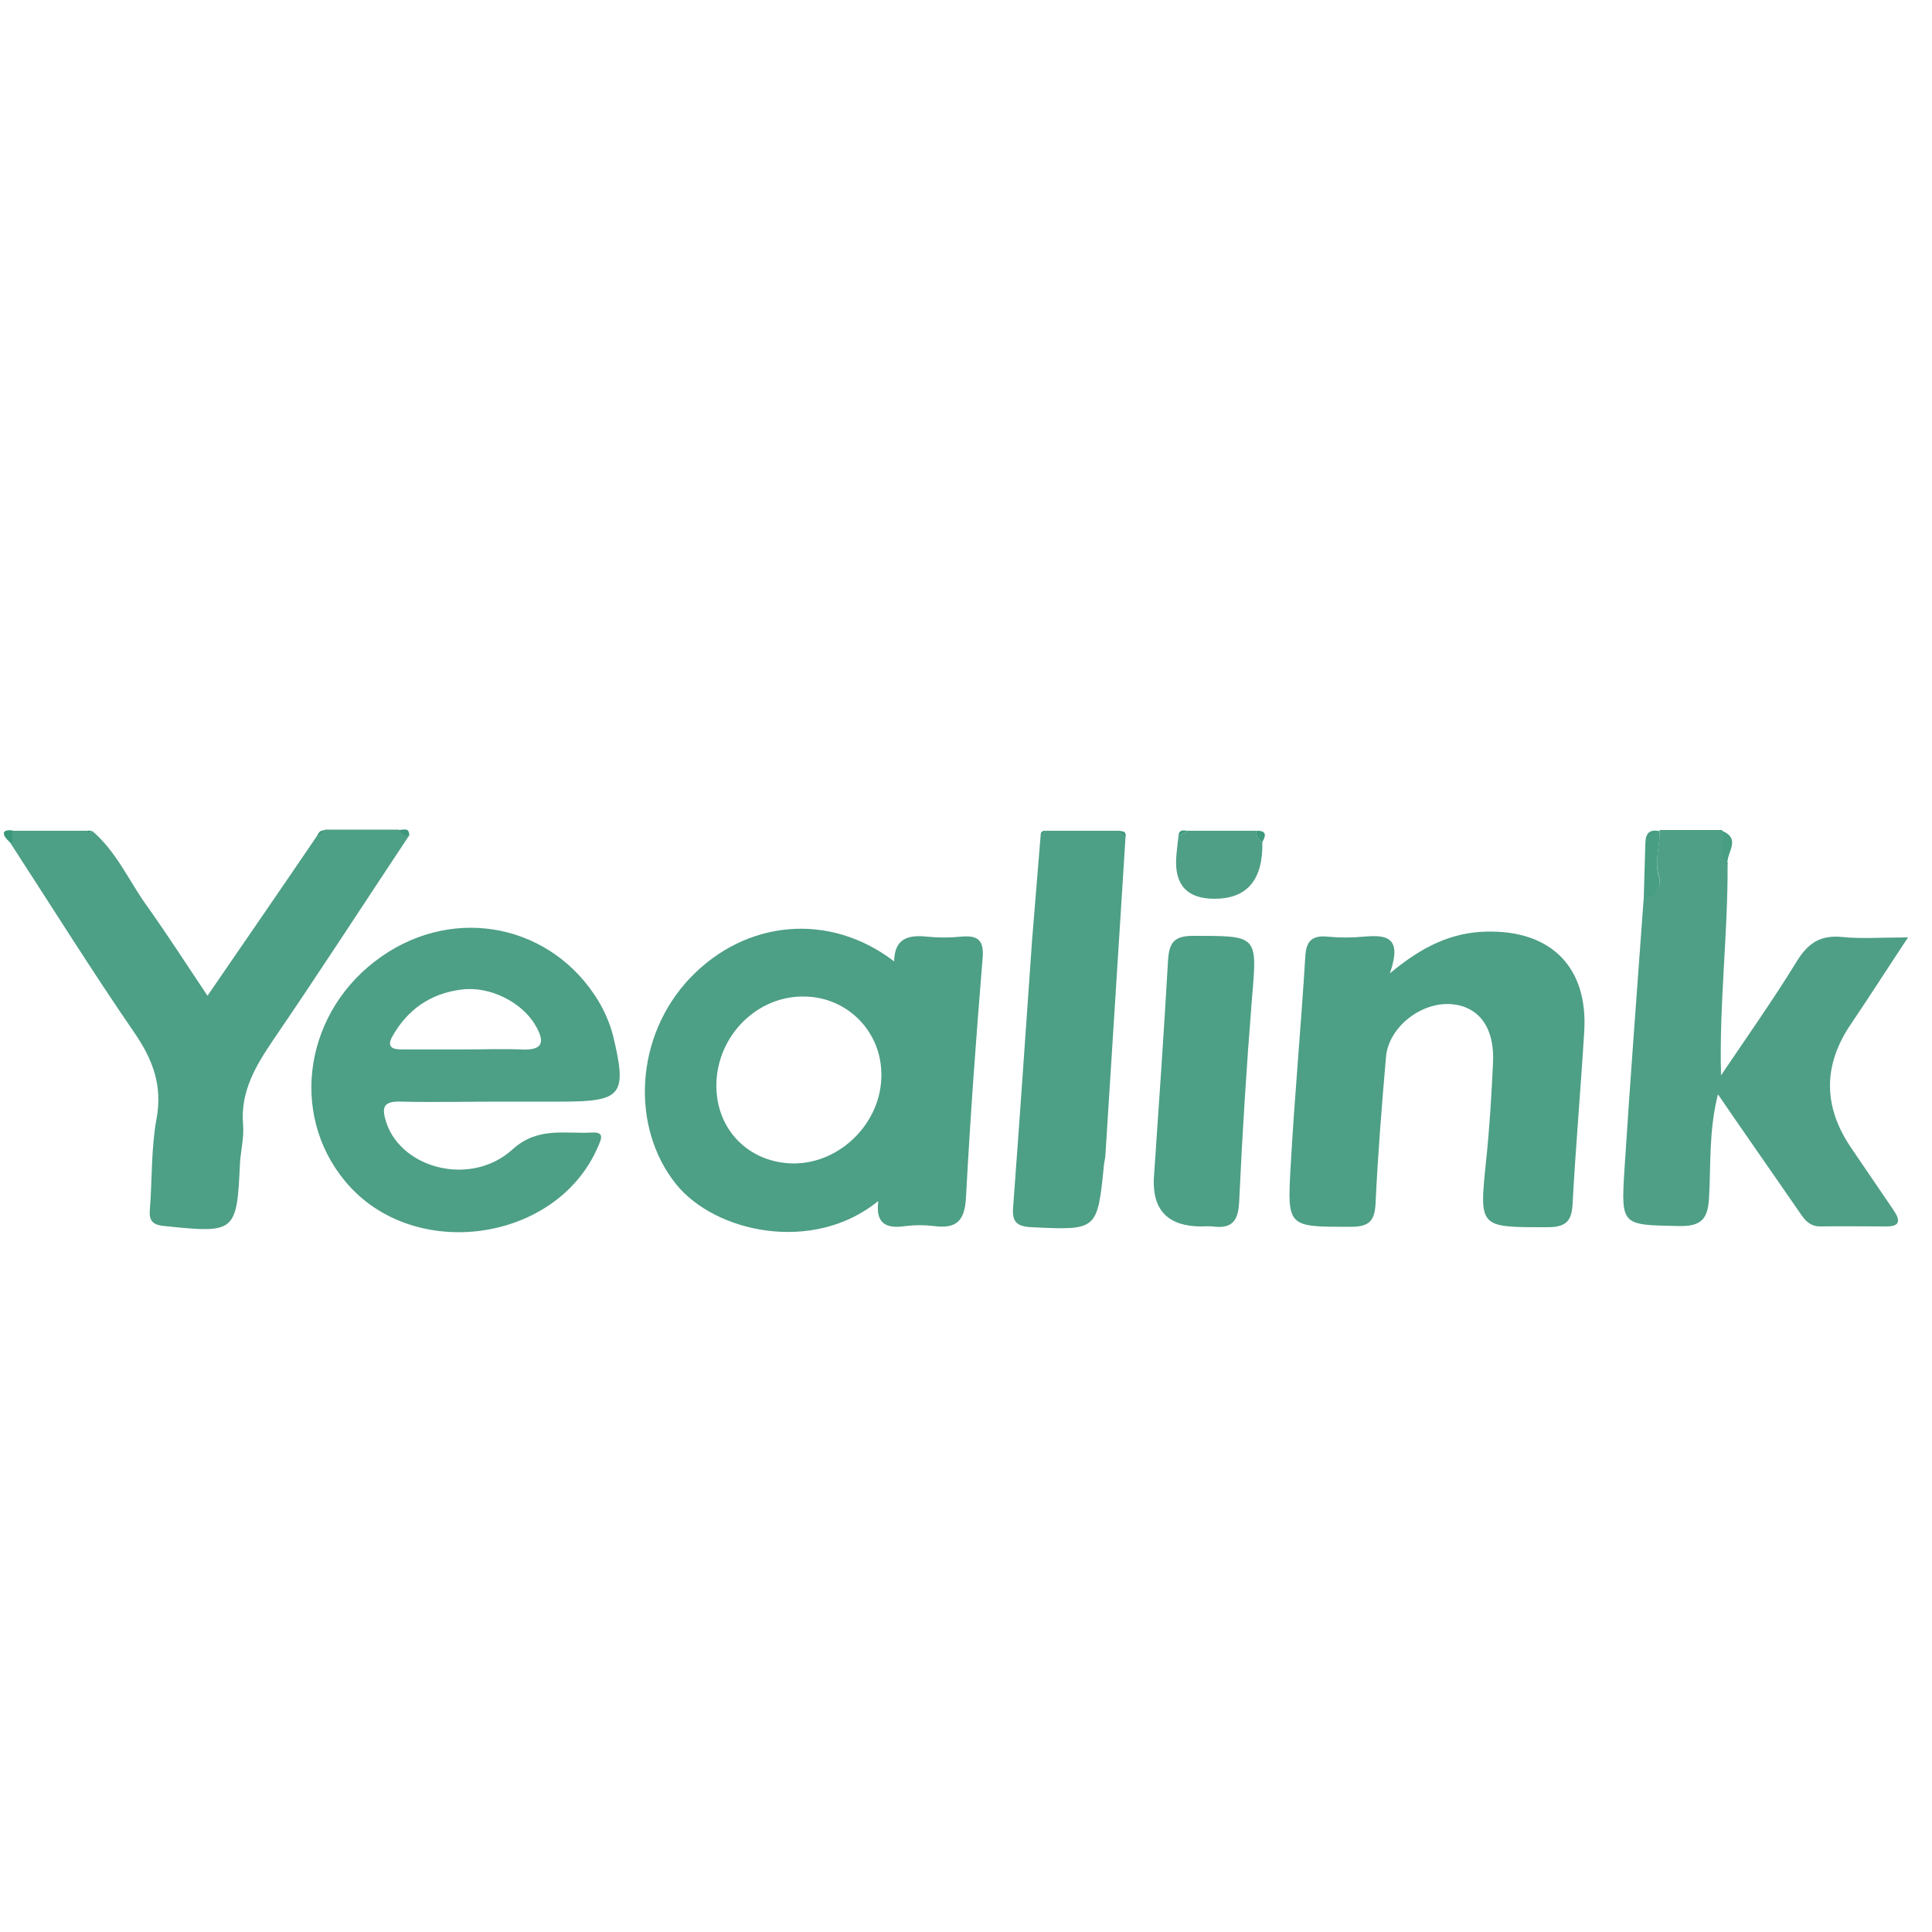
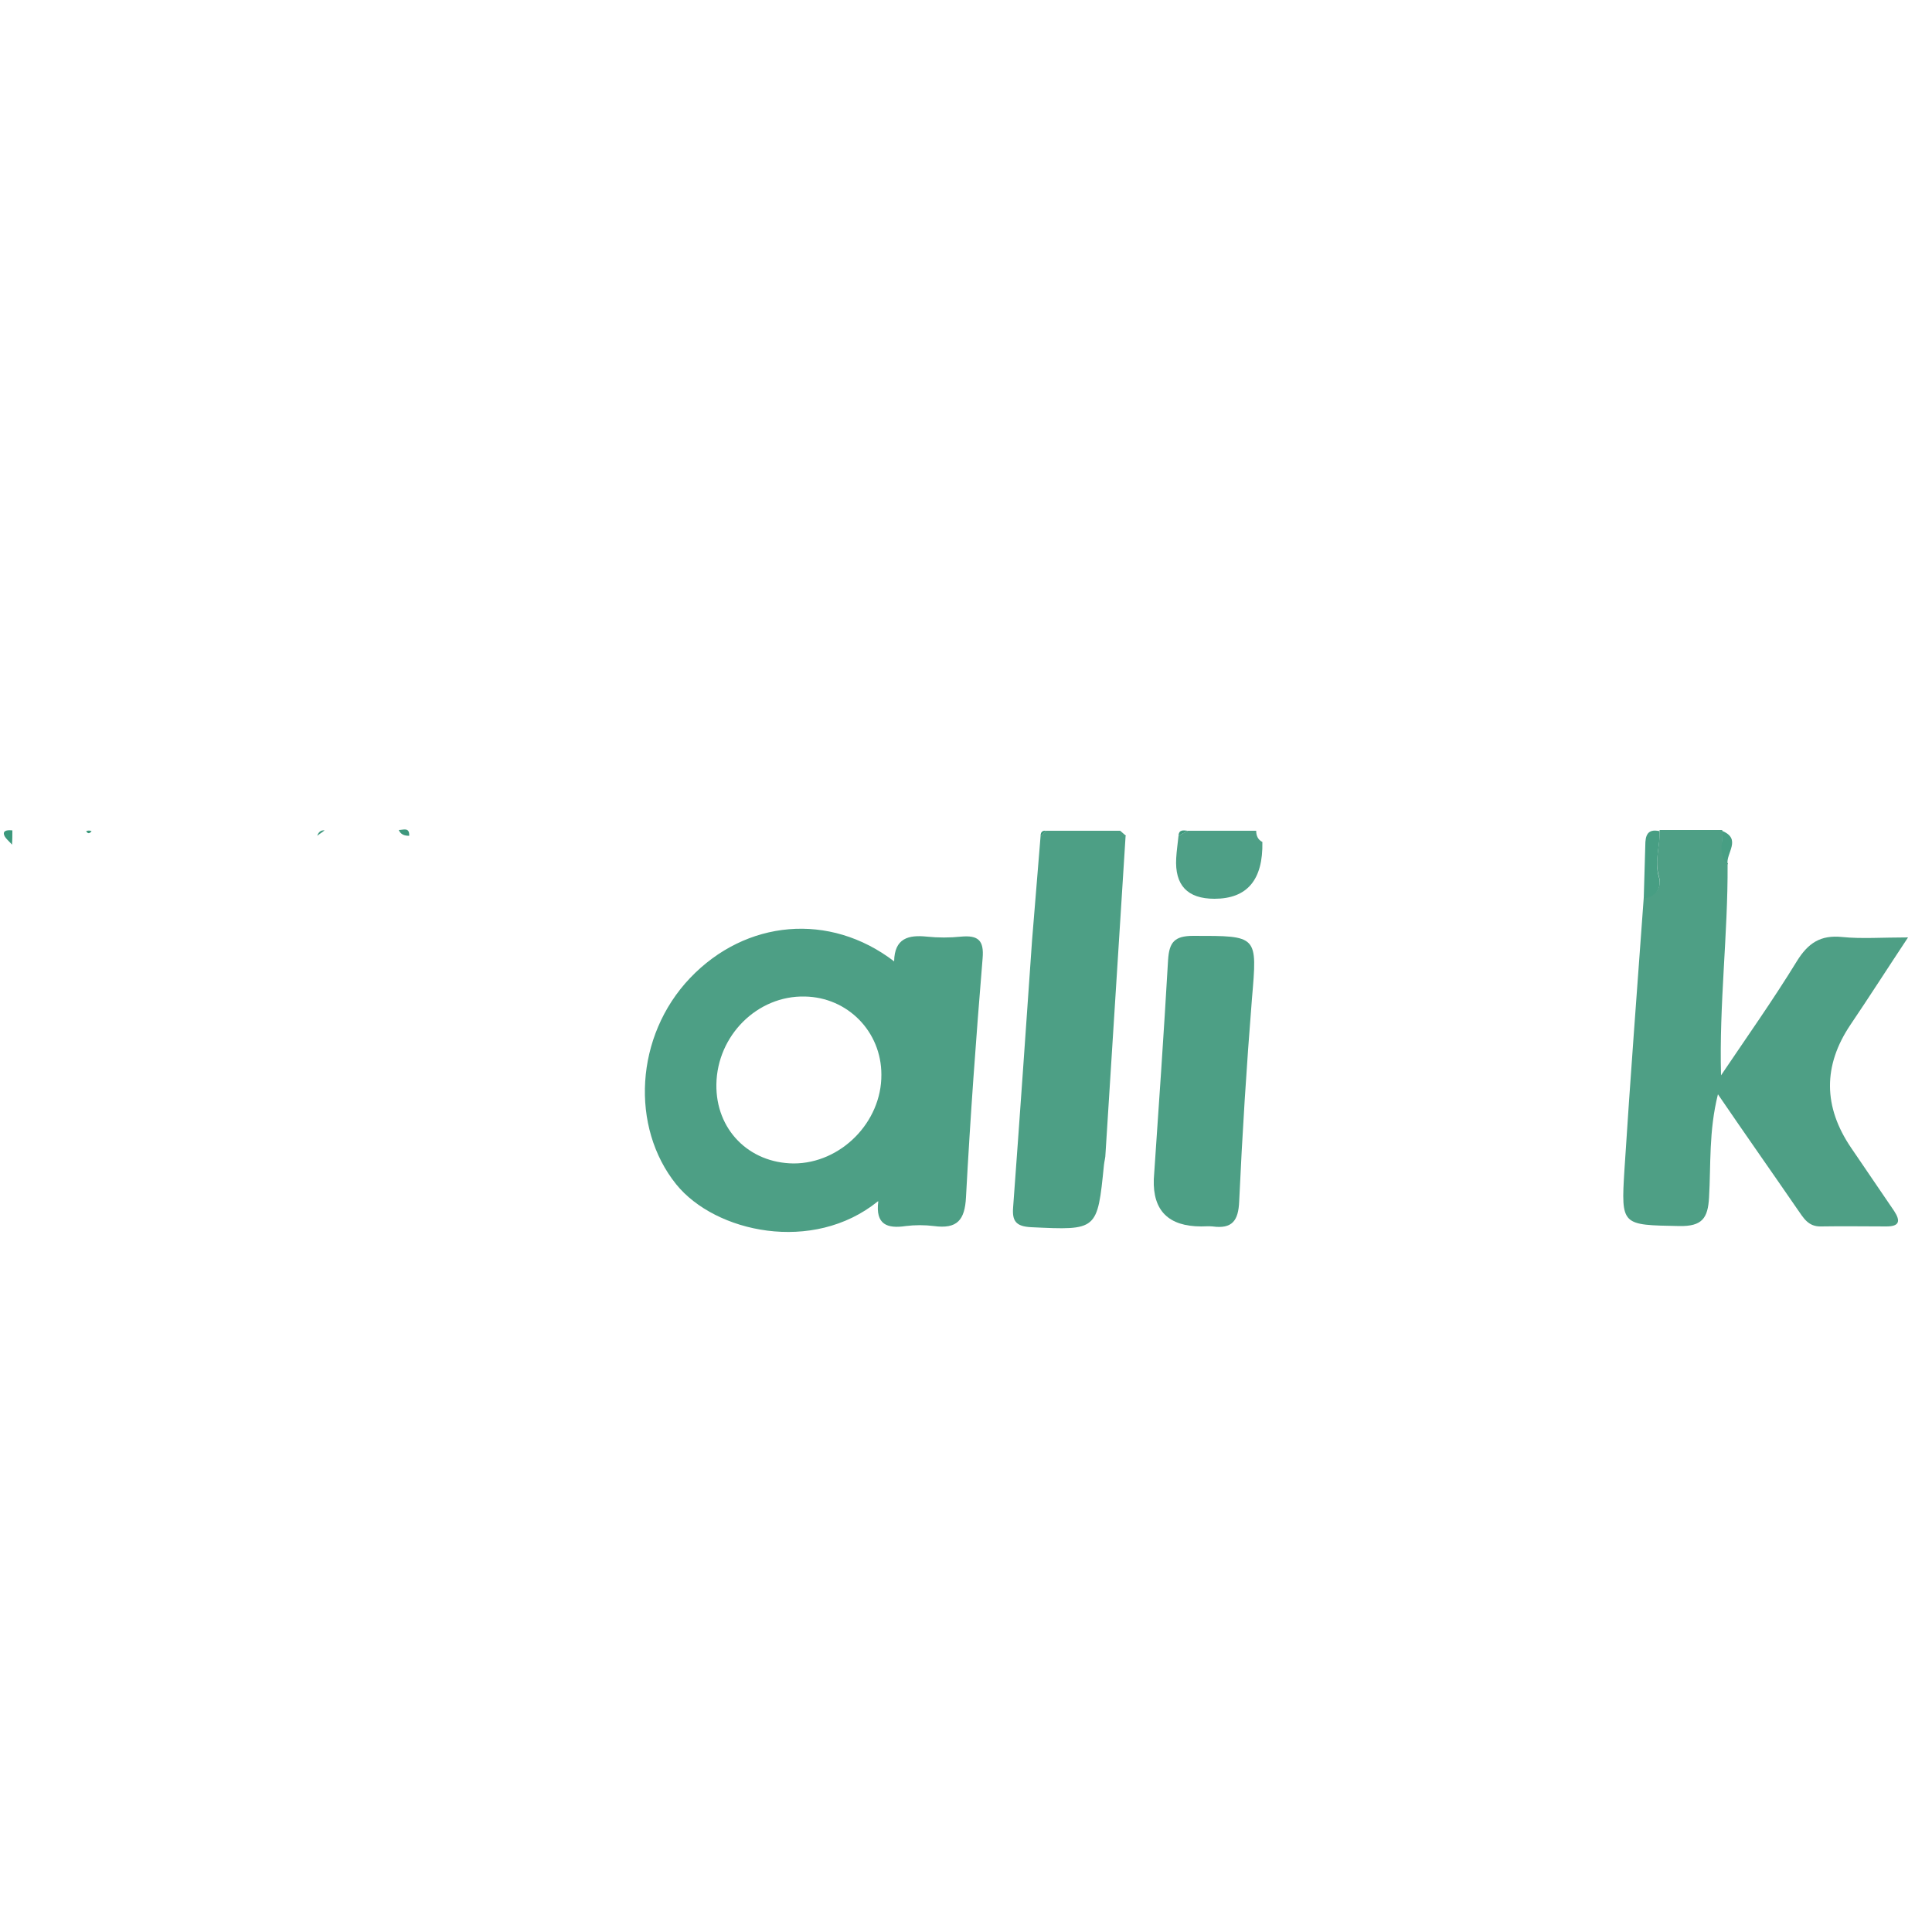
<svg xmlns="http://www.w3.org/2000/svg" id="Layer_1" data-name="Layer 1" width="50" height="50" viewBox="0 0 50 50">
  <defs>
    <style>
      .cls-1 {
        fill: #479e83;
      }

      .cls-2 {
        fill: #38967a;
      }

      .cls-3 {
        fill: #4d9f85;
      }

      .cls-4 {
        fill: #4e9f85;
      }

      .cls-5 {
        fill: #3e997d;
      }

      .cls-6 {
        fill: #4e9f86;
      }

      .cls-7 {
        fill: #3e987d;
      }

      .cls-8 {
        fill: #3b987b;
      }
    </style>
  </defs>
  <path class="cls-3" d="m22.72,31.09c-1.68,1.36-4.21.81-5.22-.44-1.19-1.48-1.07-3.84.36-5.34,1.44-1.51,3.61-1.71,5.28-.43.01-.6.37-.69.85-.64.29.03.59.03.88,0,.44-.04.6.09.56.56-.17,2.06-.32,4.12-.43,6.18-.03.6-.23.83-.83.75-.24-.03-.49-.03-.73,0-.47.07-.79-.03-.71-.64Zm-2.18-.98c1.22,0,2.28-1.07,2.27-2.3,0-1.11-.87-2-1.98-2.02-1.23-.03-2.27,1.01-2.29,2.27-.02,1.17.84,2.04,2,2.05Z" />
  <path class="cls-4" d="m44.71,22.37c.01,1.81-.22,3.61-.17,5.46.66-.98,1.34-1.94,1.96-2.95.29-.47.61-.69,1.18-.63.5.05,1.02.01,1.7.01-.55.83-1.01,1.55-1.49,2.26q-1.07,1.59.02,3.19c.37.54.74,1.09,1.11,1.63.17.26.14.4-.2.4-.56,0-1.13-.01-1.69,0-.34.01-.46-.23-.61-.44-.66-.96-1.33-1.91-2.06-2.98-.24.96-.18,1.82-.23,2.67-.03.54-.18.75-.77.74-1.49-.03-1.51,0-1.42-1.45.15-2.35.33-4.7.5-7.05.34-.04.47-.28.39-.56-.12-.41.04-.79.02-1.19.54,0,1.08,0,1.62,0,.05.29-.12.61.15.87Z" />
-   <path class="cls-3" d="m35.97,25.19c.85-.71,1.61-1.06,2.5-1.08,1.67-.04,2.63.92,2.53,2.58-.09,1.48-.22,2.96-.3,4.44-.02.44-.14.63-.64.63-1.79,0-1.78.03-1.6-1.72.09-.85.14-1.7.18-2.55.04-.89-.36-1.43-1.05-1.5-.79-.08-1.65.58-1.72,1.36-.11,1.26-.21,2.52-.27,3.78-.02.46-.16.62-.64.62-1.62,0-1.65.02-1.56-1.53.1-1.82.27-3.64.38-5.45.02-.39.15-.57.57-.53.32.03.64.03.95,0,.58-.05,1,0,.67.95Z" />
-   <path class="cls-3" d="m.32,21.5c.64,0,1.28,0,1.92,0,.04.08.09.08.14,0,.64.54.96,1.31,1.44,1.97.52.73,1,1.48,1.55,2.3.98-1.43,1.92-2.79,2.85-4.16.06-.05.13-.09.19-.14.64,0,1.27,0,1.91,0,.05.12.16.14.27.15-1.17,1.76-2.32,3.54-3.51,5.28-.46.68-.86,1.34-.79,2.2.03.33-.06.68-.08,1.01-.08,1.79-.12,1.81-1.95,1.62-.33-.03-.41-.15-.38-.45.06-.77.03-1.56.17-2.32.16-.86-.09-1.53-.57-2.23-1.1-1.6-2.13-3.25-3.19-4.88,0-.12,0-.24.01-.36Z" />
-   <path class="cls-3" d="m12.89,28.51c-.83,0-1.67.02-2.5,0-.48-.02-.52.15-.39.55.41,1.2,2.2,1.65,3.26.69.66-.6,1.36-.4,2.06-.44.35-.02.23.19.15.38-1.07,2.47-4.78,2.99-6.53.89-1.48-1.77-1.05-4.45.94-5.83,1.91-1.33,4.41-.82,5.61,1.16.16.27.29.57.37.87.38,1.57.25,1.73-1.36,1.73-.54,0-1.08,0-1.62,0Zm-.88-1.35c.49,0,.97-.02,1.46,0,.53.03.67-.14.39-.62-.34-.59-1.17-1.03-1.92-.93-.8.1-1.4.52-1.79,1.22-.15.28.02.33.26.33.53,0,1.07,0,1.6,0Z" />
  <path class="cls-3" d="m29.13,21.64c-.17,2.74-.35,5.48-.52,8.22,0,.1-.03.19-.04.29-.17,1.7-.17,1.69-1.88,1.61-.4-.02-.5-.16-.47-.52.17-2.3.33-4.61.49-6.91.07-.9.15-1.79.22-2.69.05-.05.09-.09.14-.14.64,0,1.28,0,1.92,0,.05.04.1.09.15.13Z" />
  <path class="cls-3" d="m29.86,30.52c.13-1.89.26-3.78.37-5.68.03-.45.16-.62.65-.62,1.68,0,1.66-.02,1.52,1.63-.14,1.75-.25,3.49-.33,5.24-.02.5-.18.72-.69.65-.1-.01-.2,0-.29,0q-1.27,0-1.23-1.22Z" />
  <path class="cls-6" d="m32.67,21.79q.03,1.47-1.24,1.47-1.05,0-.99-1.05c.01-.19.04-.38.06-.58.08-.04.16-.09.24-.13.59,0,1.18,0,1.77,0,0,.12.04.23.16.29Z" />
  <path class="cls-1" d="m42.95,21.5c.02.39-.14.78-.02,1.19.08.27-.05.52-.39.56.01-.46.03-.91.04-1.37,0-.25.05-.44.37-.37Z" />
  <path class="cls-1" d="m44.71,22.37c-.27-.25-.1-.58-.15-.87.53.21.1.58.15.87Z" />
-   <path class="cls-5" d="m32.67,21.79c-.12-.06-.16-.16-.16-.29.25-.01.27.1.16.29Z" />
  <path class="cls-8" d="m.32,21.5c0,.12,0,.24-.01.36-.07-.09-.2-.18-.21-.28-.01-.1.13-.1.22-.09Z" />
  <path class="cls-7" d="m10.59,21.63c-.12,0-.22-.03-.27-.15.12,0,.28-.08.27.15Z" />
  <path class="cls-5" d="m30.74,21.5c-.08.04-.16.09-.24.13.01-.17.13-.14.24-.13Z" />
  <path class="cls-8" d="m2.37,21.51c-.05.07-.1.07-.14,0,.05-.02.09-.02.14,0Z" />
  <path class="cls-7" d="m8.4,21.49c-.06.05-.13.09-.19.14.03-.09.09-.15.19-.14Z" />
  <path class="cls-2" d="m27.07,21.5s-.09.09-.14.14c0-.1.04-.15.14-.14Z" />
-   <path class="cls-2" d="m29.13,21.64s-.1-.09-.15-.13c.1,0,.16.02.15.13Z" />
</svg>